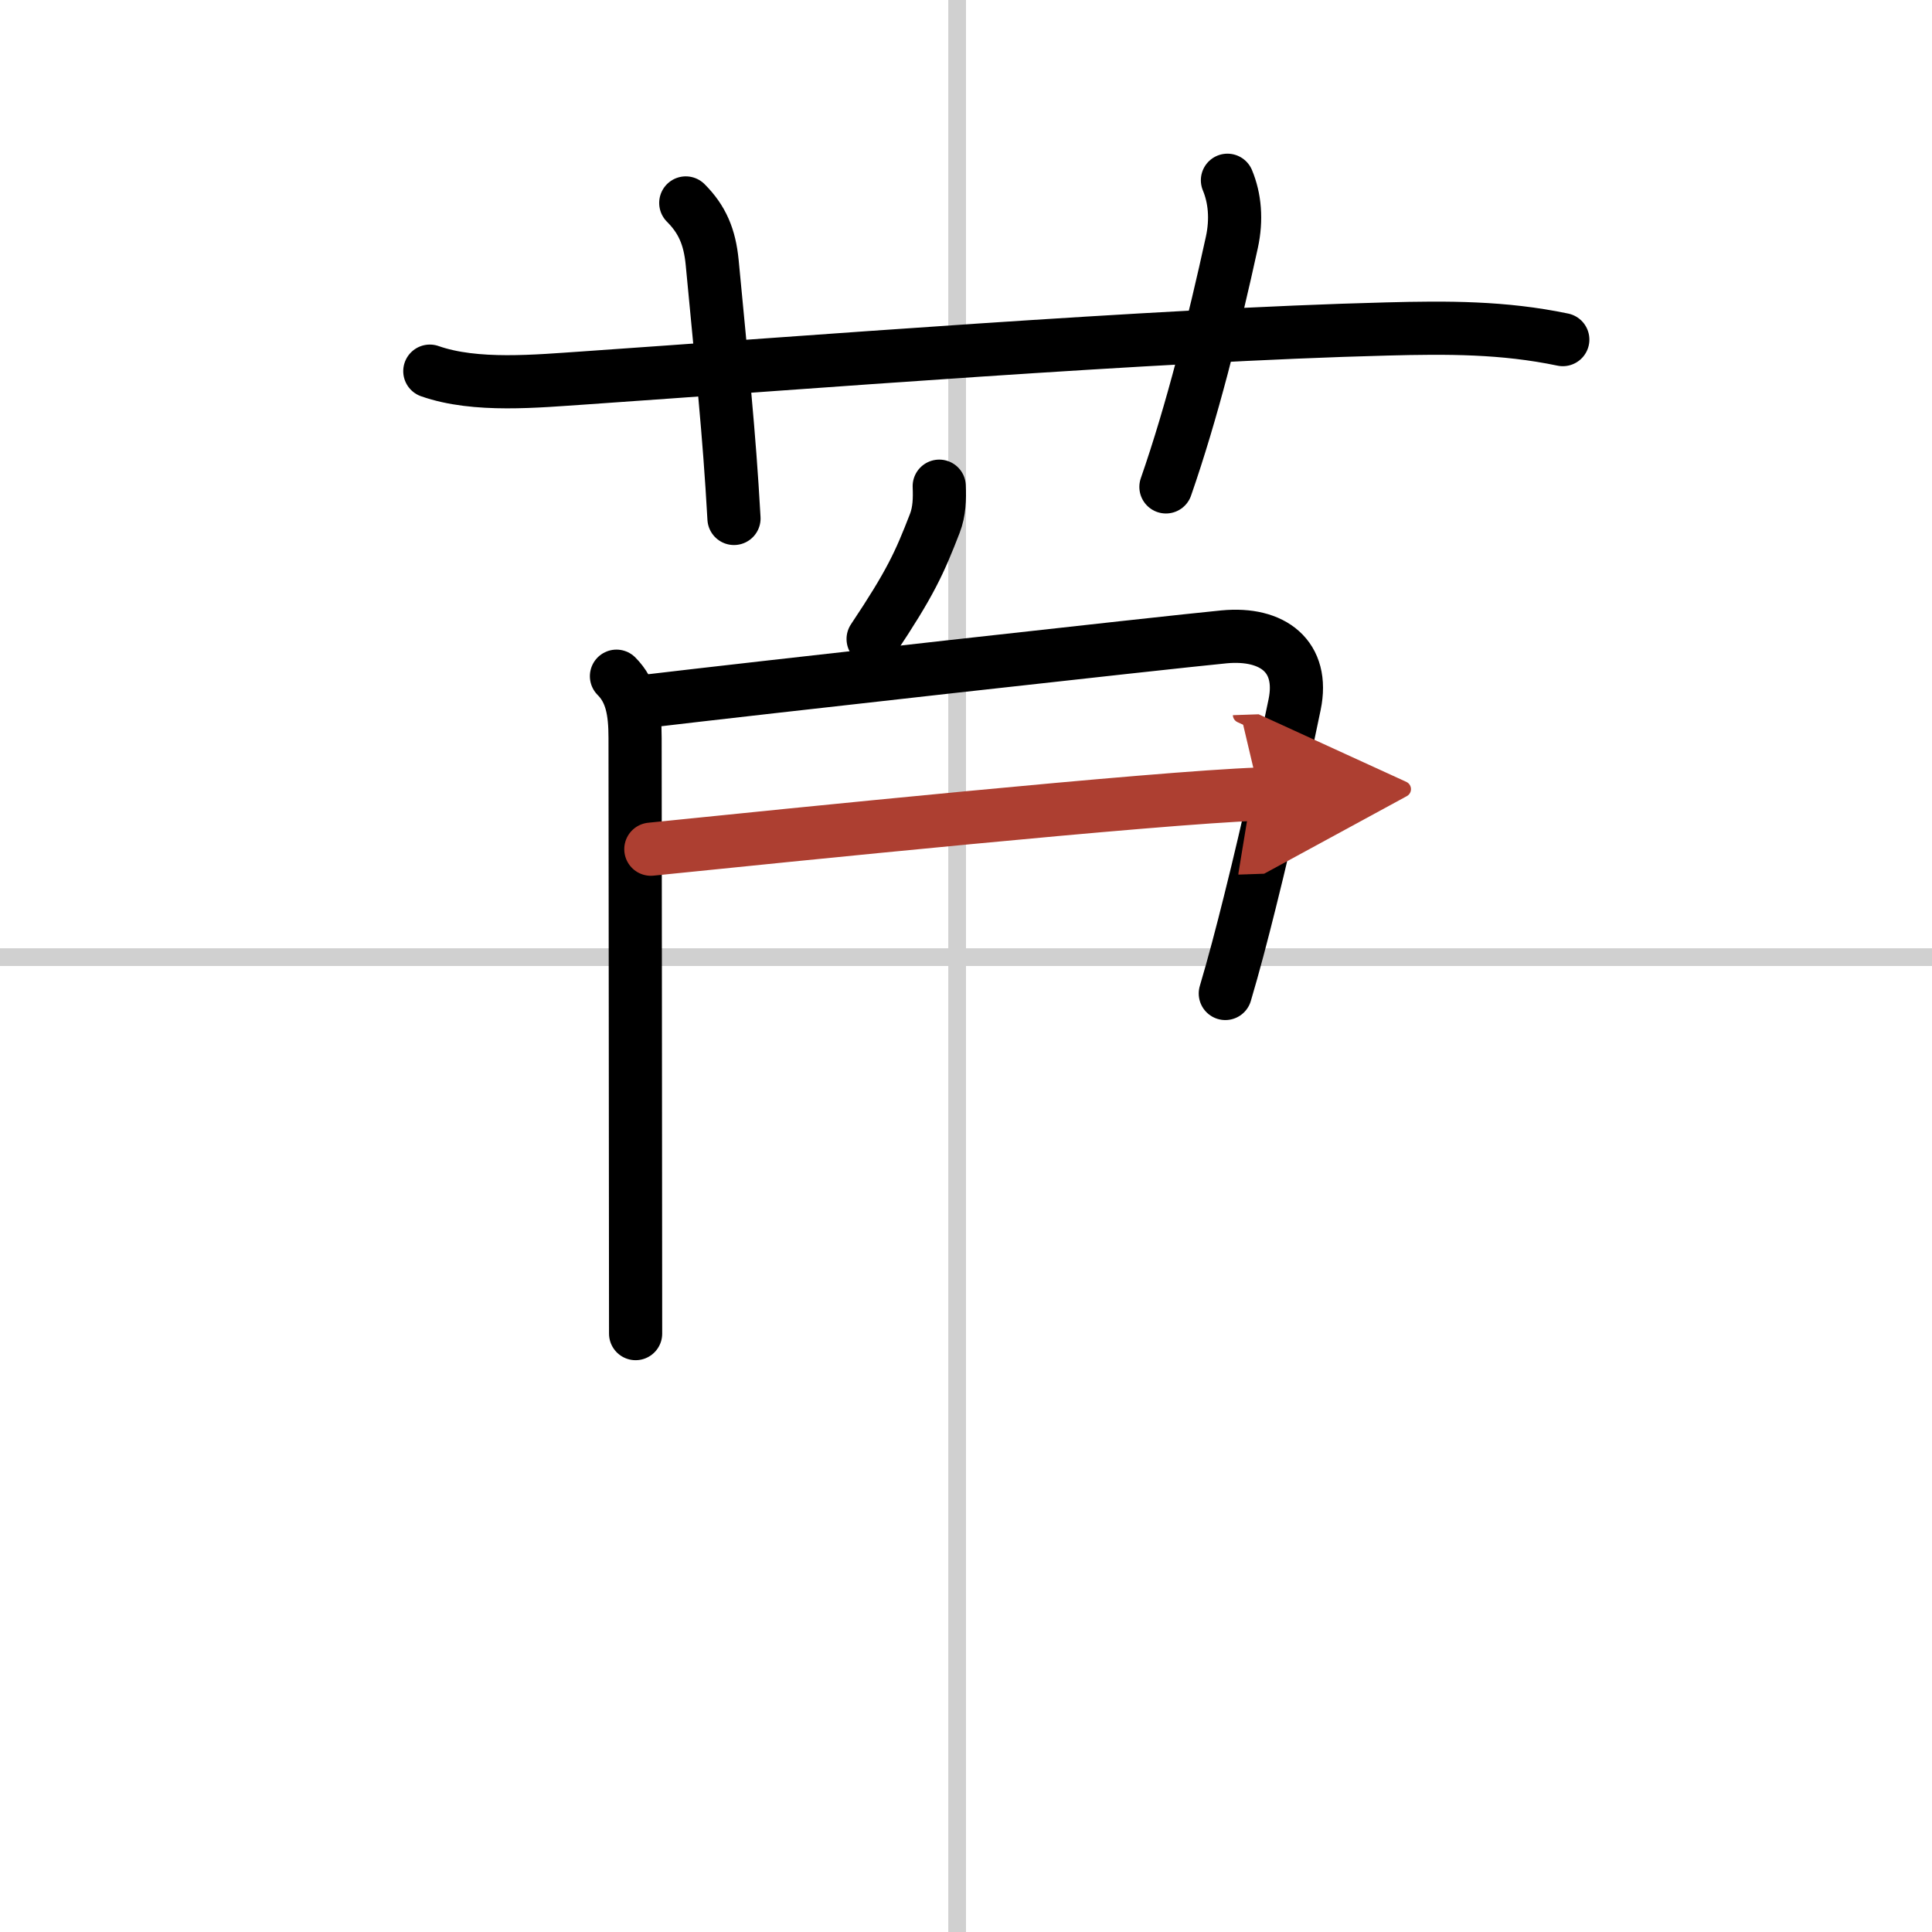
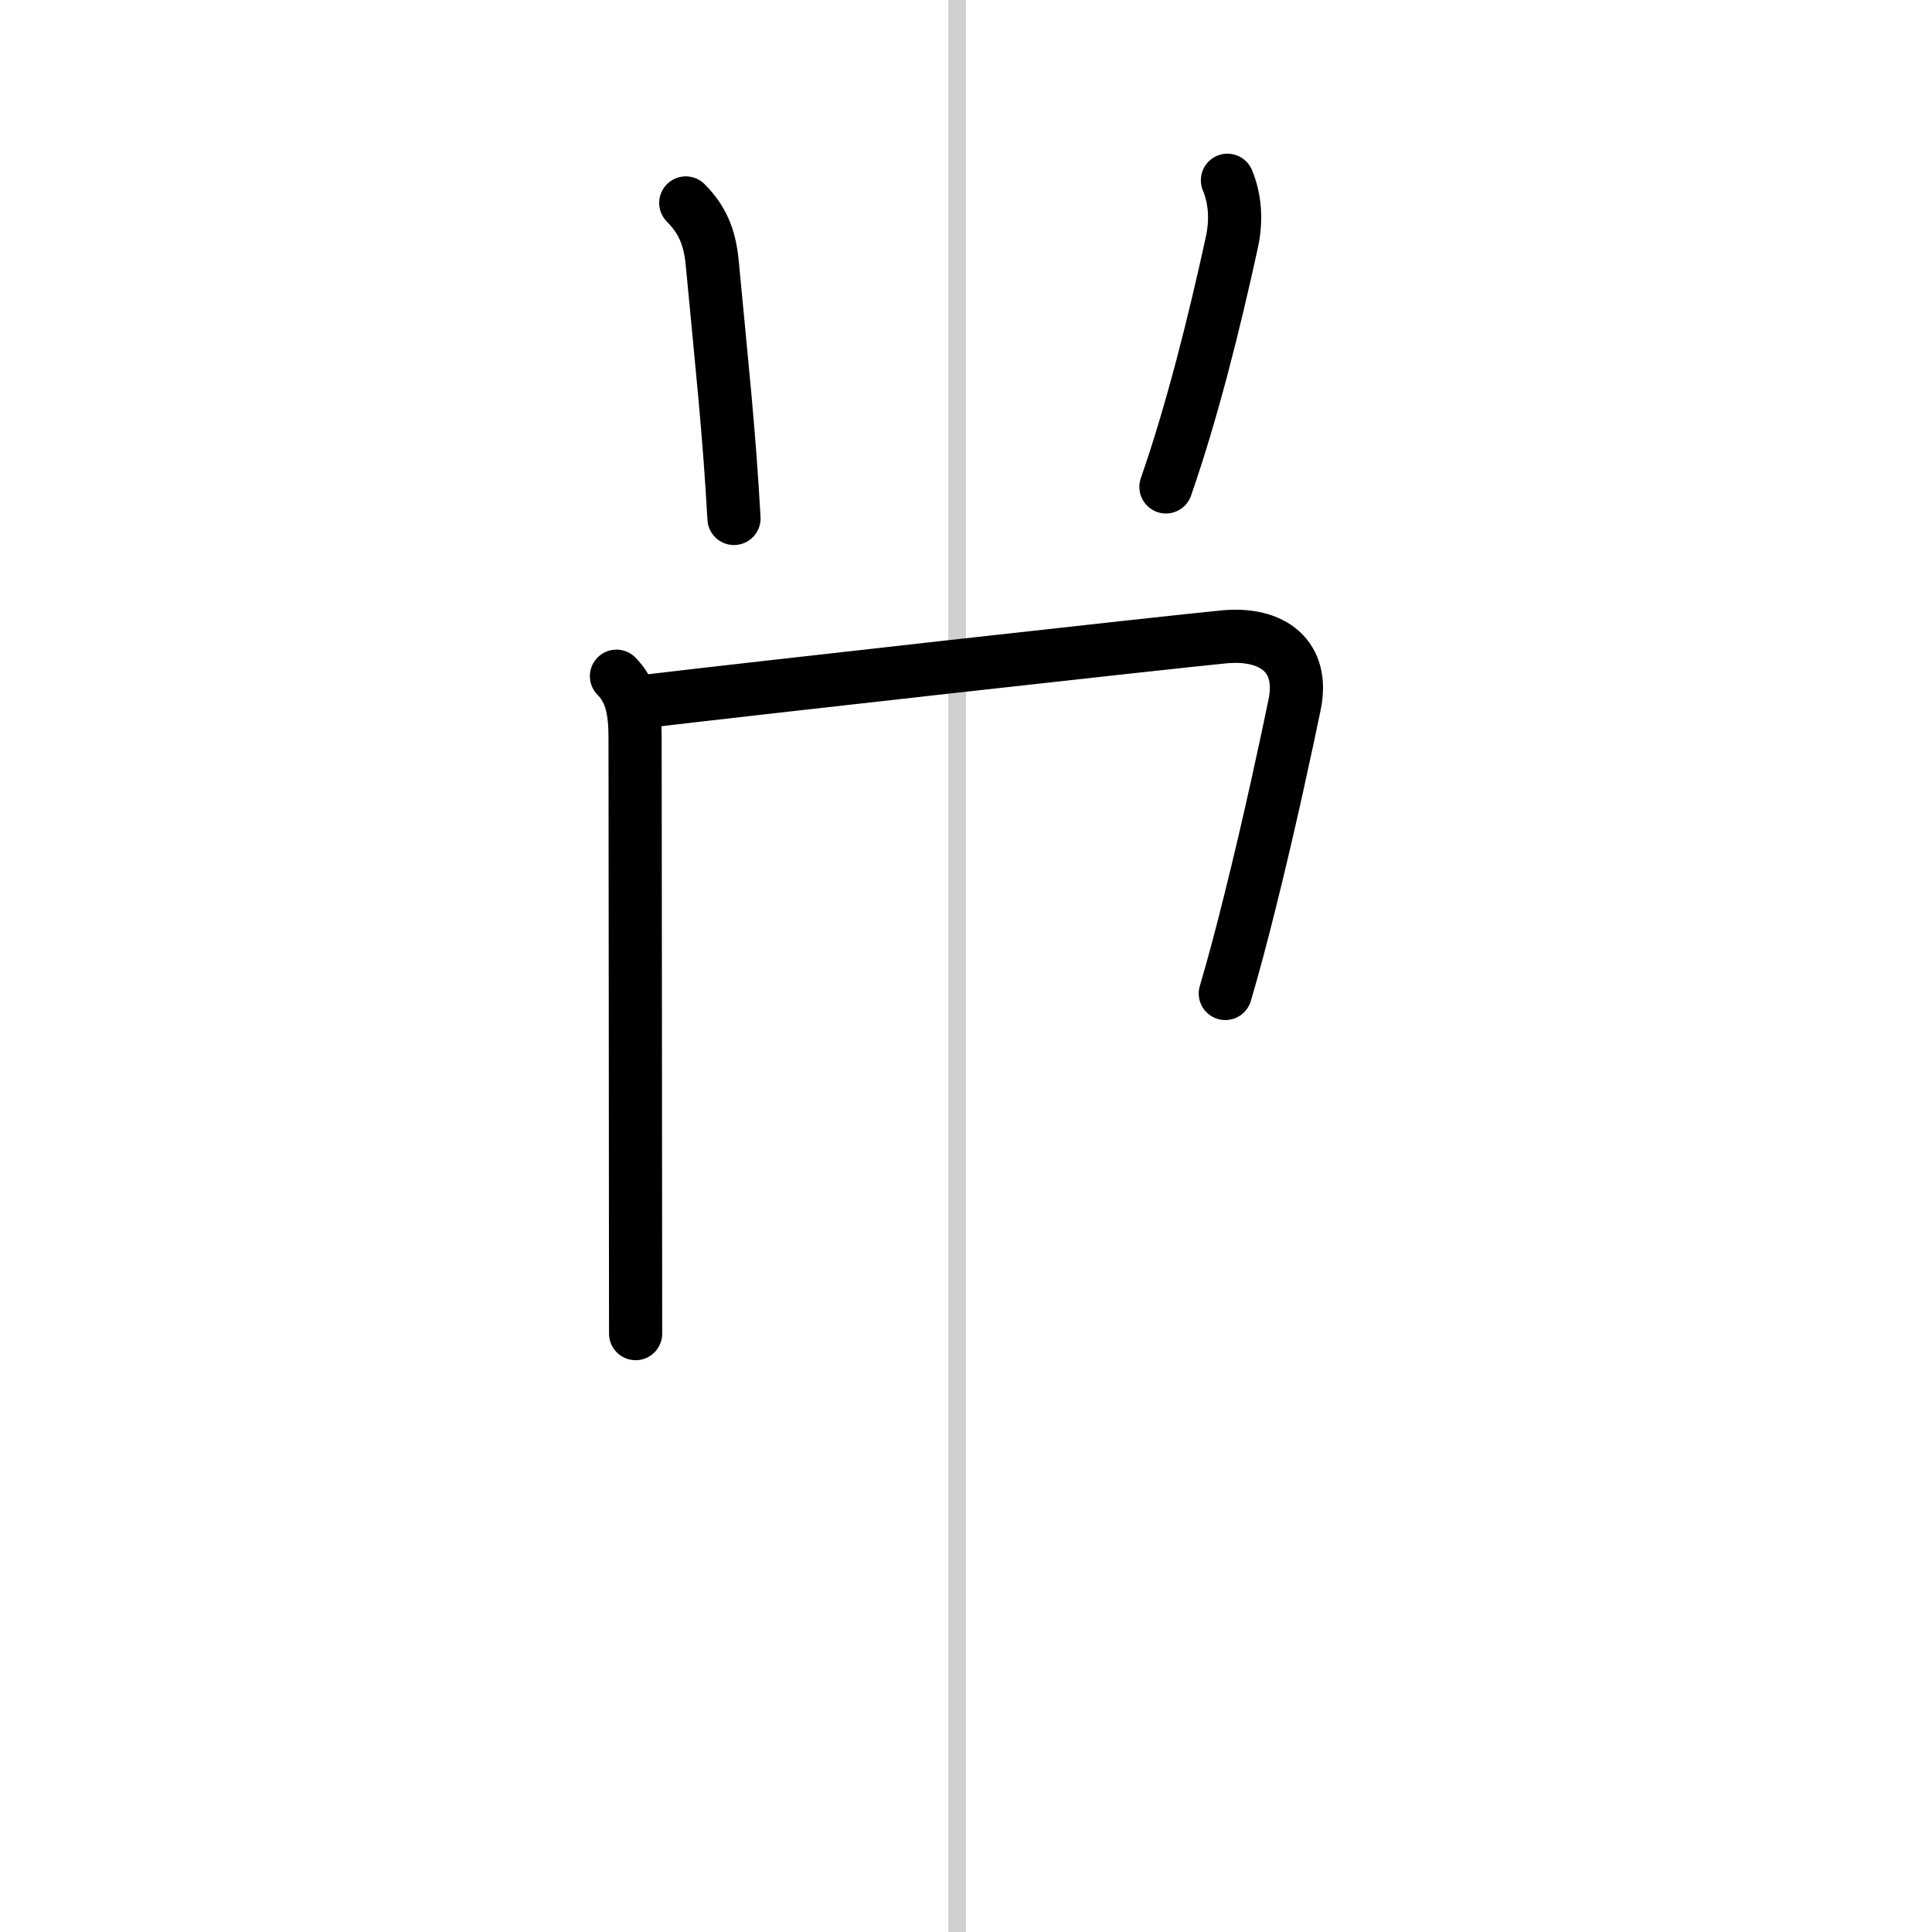
<svg xmlns="http://www.w3.org/2000/svg" width="400" height="400" viewBox="0 0 109 109">
  <defs>
    <marker id="a" markerWidth="4" orient="auto" refX="1" refY="5" viewBox="0 0 10 10">
      <polyline points="0 0 10 5 0 10 1 5" fill="#ad3f31" stroke="#ad3f31" />
    </marker>
  </defs>
  <g fill="none" stroke="#000" stroke-linecap="round" stroke-linejoin="round" stroke-width="3">
-     <rect width="100%" height="100%" fill="#fff" stroke="#fff" />
    <line x1="54" x2="54" y2="109" stroke="#d0d0d0" stroke-width="1" />
-     <line x2="109" y1="54" y2="54" stroke="#d0d0d0" stroke-width="1" />
-     <path d="m24.25 20.94c2.59 0.91 6.05 0.56 8.75 0.38 11.91-0.82 32.19-2.43 45.25-2.76 3.41-0.09 6.57-0.1 9.92 0.6" />
    <path d="m38.69 11.45c0.93 0.93 1.35 1.92 1.49 3.36 0.57 6.06 0.95 9.44 1.23 14.44" />
    <path d="m69.25 10.17c0.42 1.01 0.53 2.21 0.25 3.5-1 4.58-2.25 9.58-3.72 13.8" />
-     <path d="m52.99 27.43c0.03 0.71 0.01 1.43-0.25 2.1-0.86 2.22-1.37 3.36-3.48 6.52" />
    <path d="m34.78 38.15c0.85 0.85 1.05 1.97 1.05 3.49 0 5.31 0.03 24.36 0.03 33.6" />
    <path d="m36.39 39.57c5.86-0.7 29.36-3.32 32.67-3.64 2.75-0.26 4.54 1.11 3.98 3.82-0.42 2.04-1.4 6.65-2.52 11.12-0.45 1.81-0.92 3.6-1.39 5.18" />
-     <path d="m36.72 47.91c7.66-0.78 28.53-2.91 34.34-3.11" marker-end="url(#a)" stroke="#ad3f31" />
  </g>
</svg>